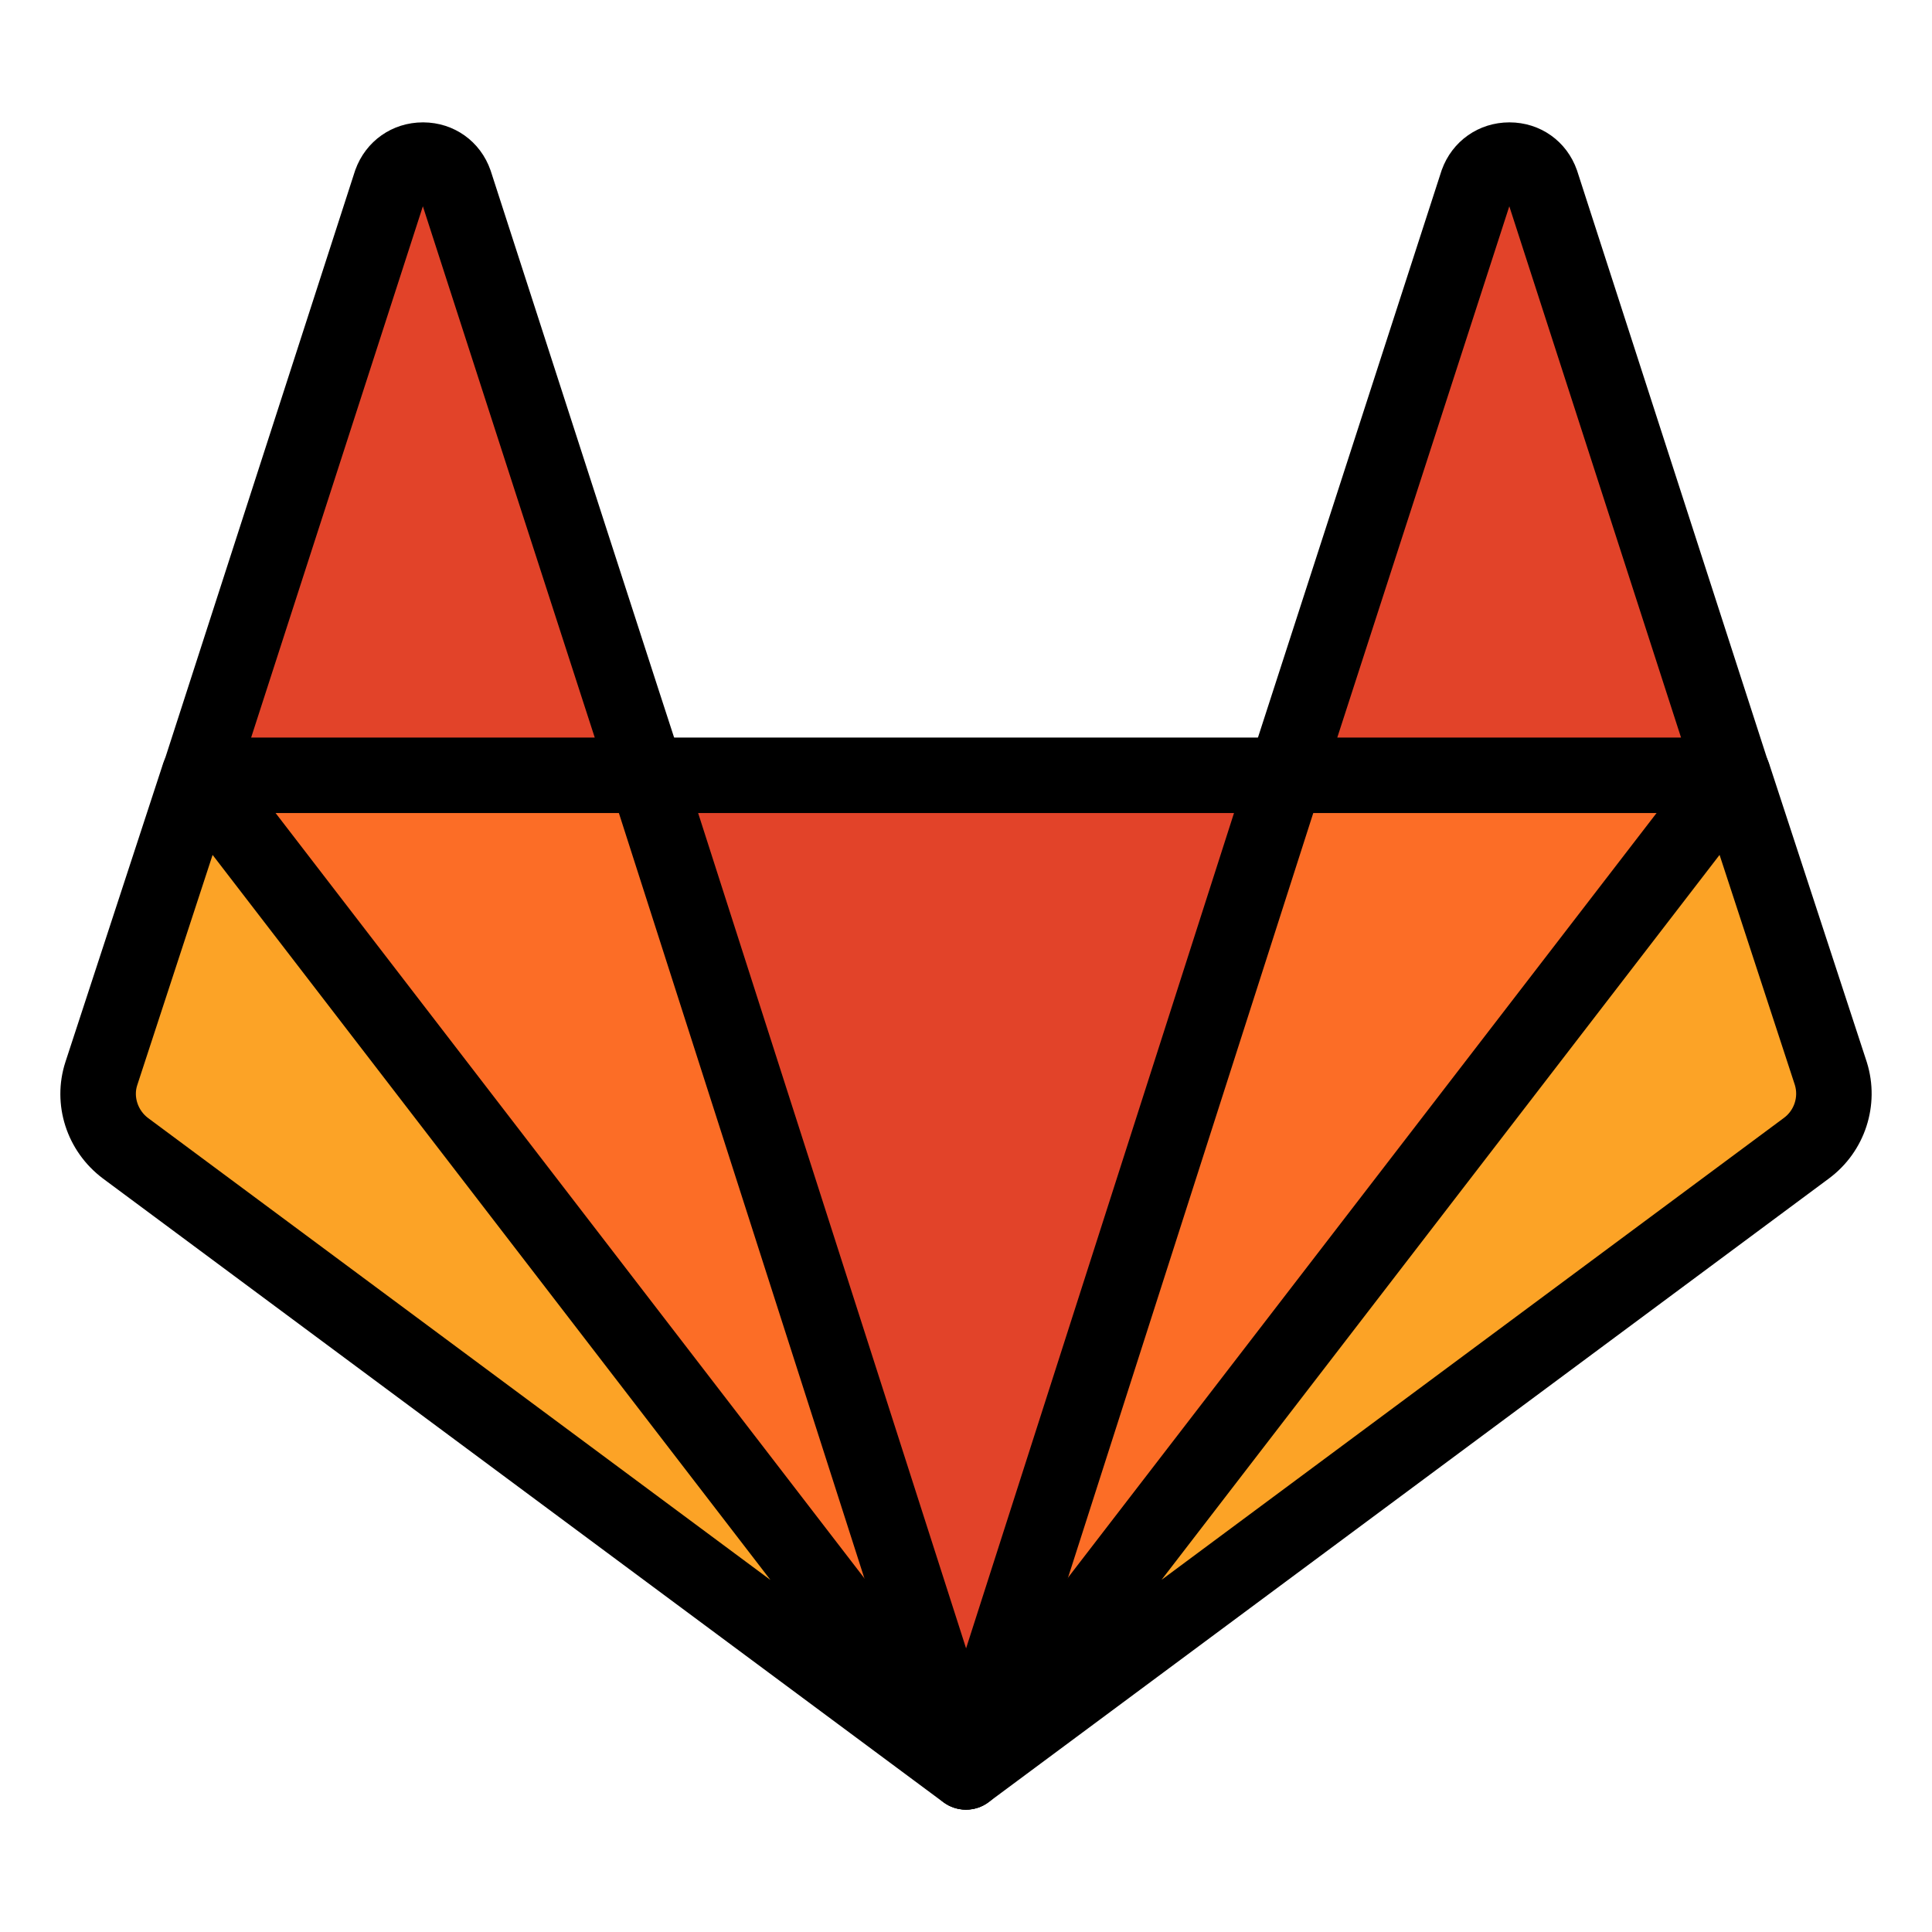
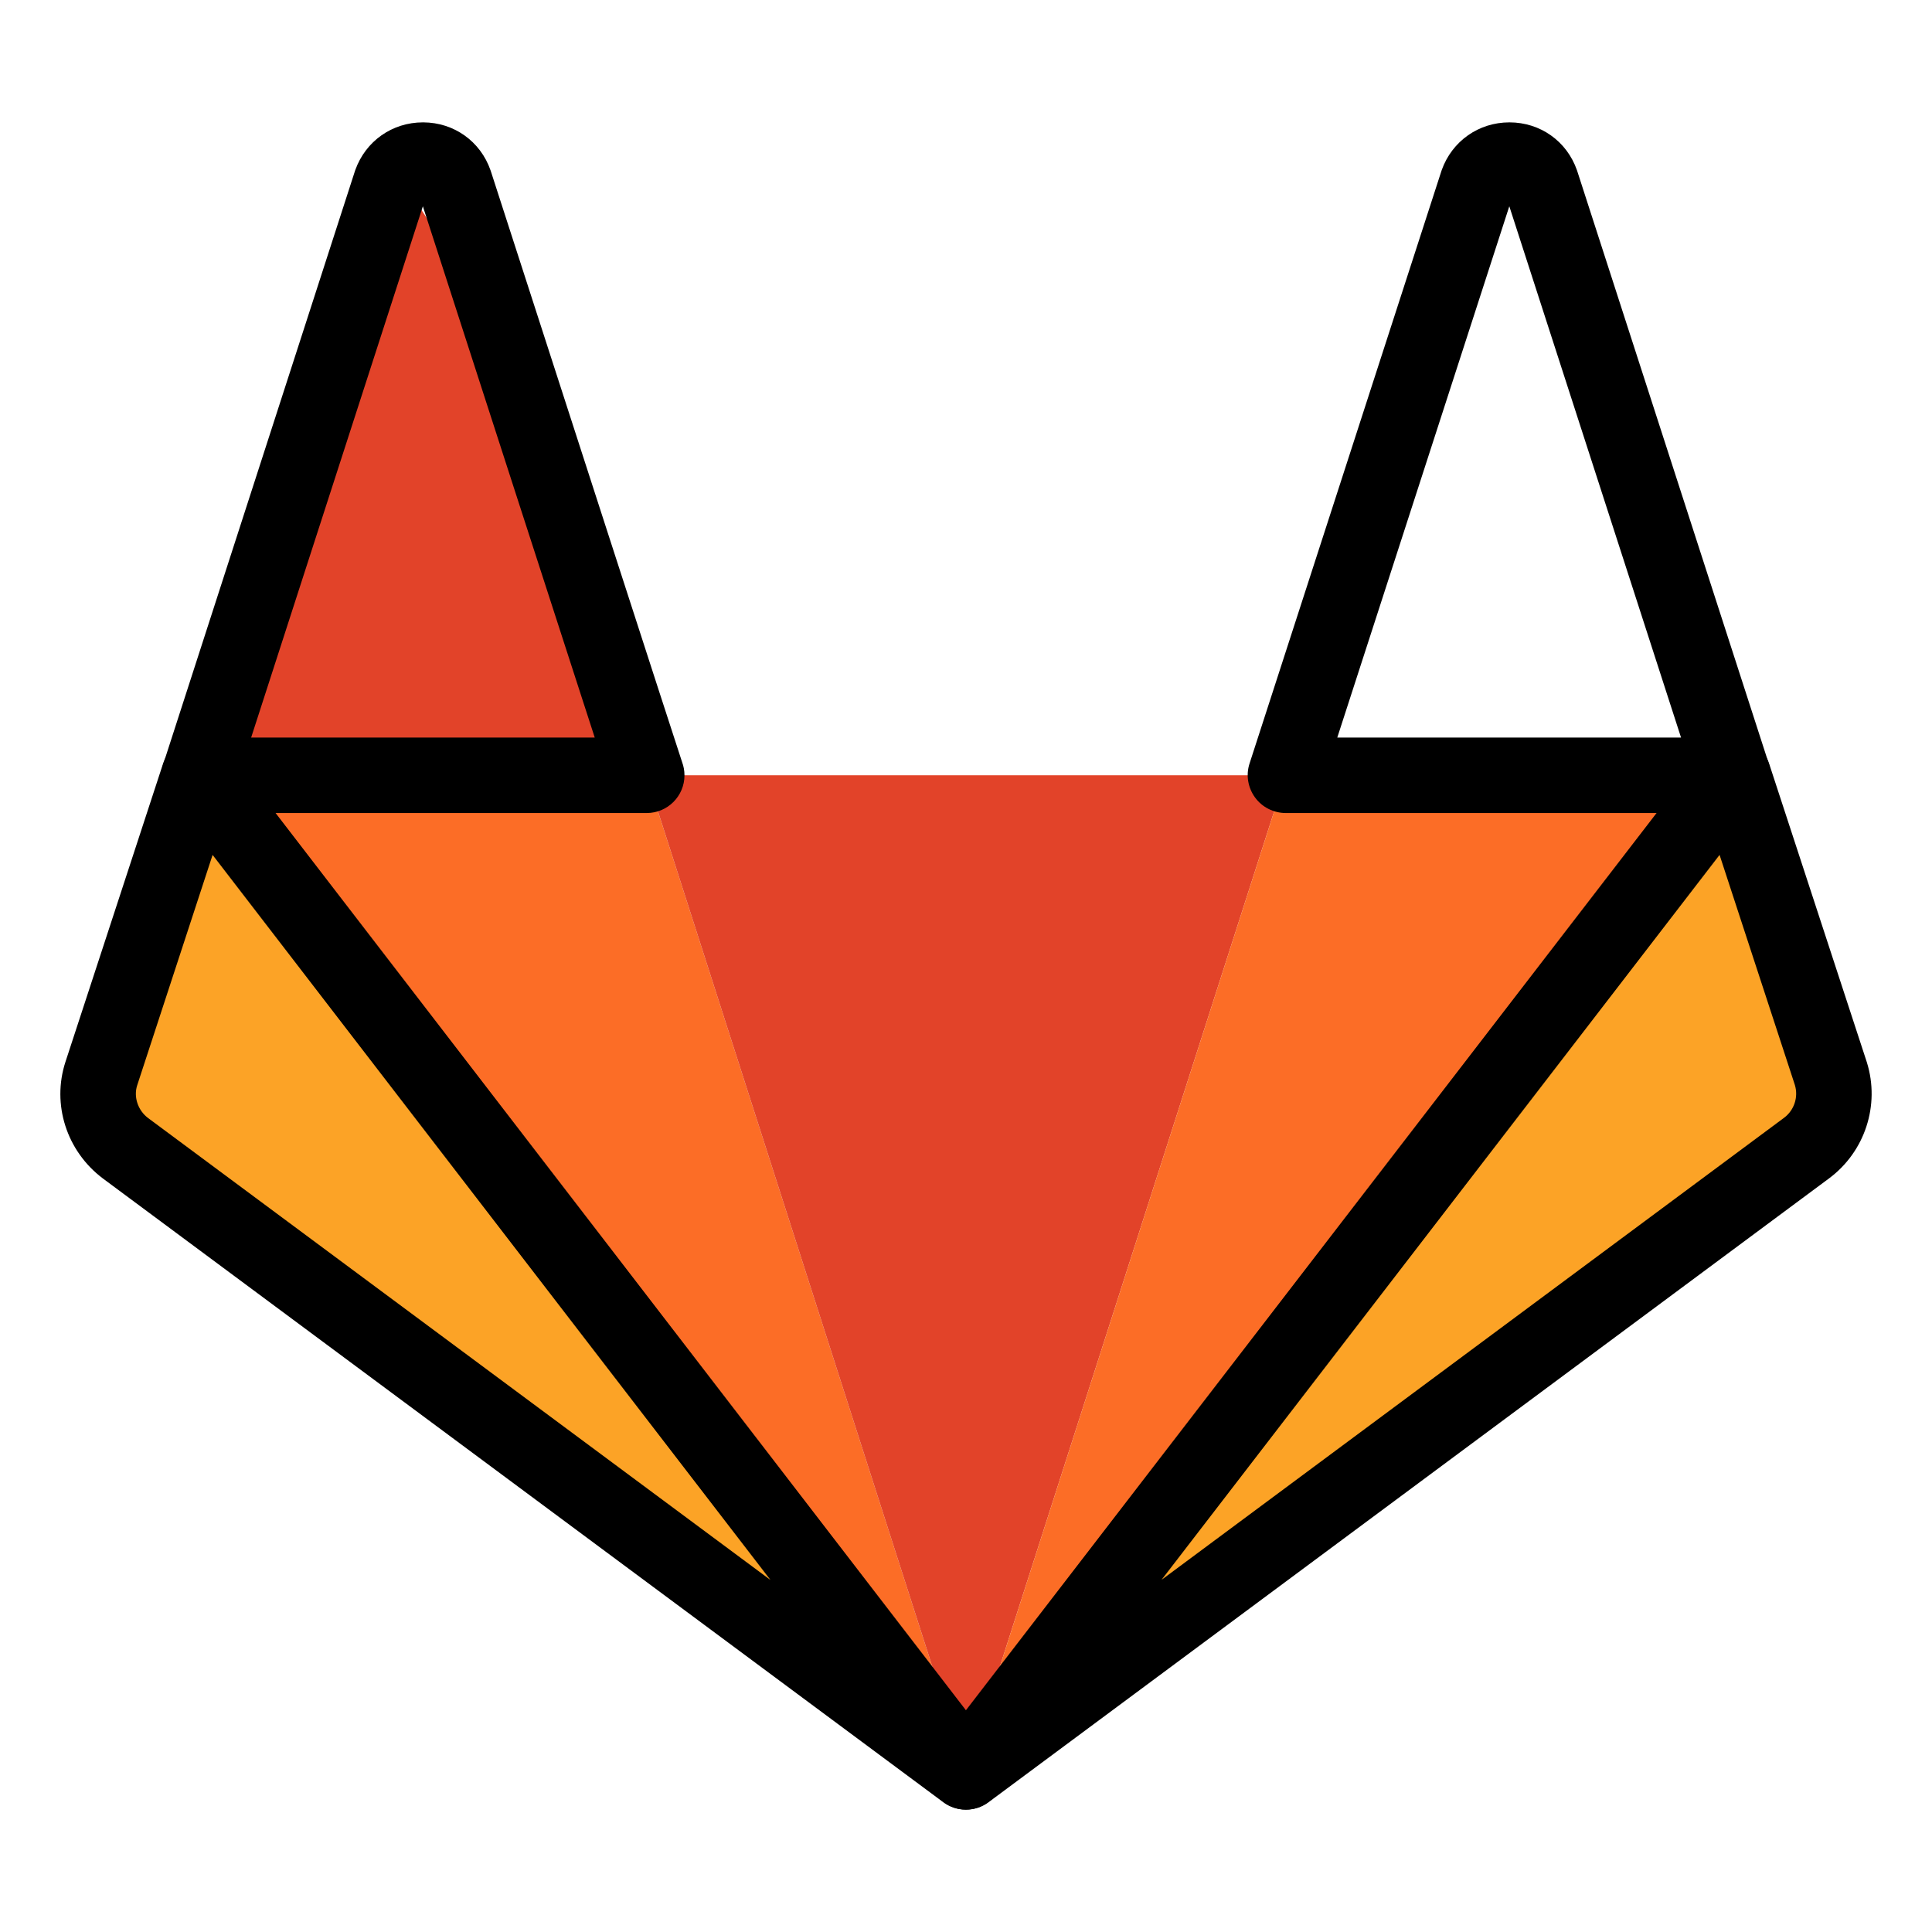
<svg xmlns="http://www.w3.org/2000/svg" height="512px" style="enable-background:new 0 0 512 512;" version="1.1" viewBox="0 0 512 512" width="512px" xml:space="preserve">
  <g id="comp_x5F_144-gitlab">
    <g>
      <g>
        <g id="XMLID_17_">
          <g>
            <g>
              <path d="M52.754,205.501l203.18,264.07l-222.7-165.29c-6.11-4.59-8.72-12.58-6.38-19.771l25.87-79.05        L52.754,205.501z" style="fill:#FCA326;" />
            </g>
            <g>
              <polygon points="171.304,205.461 256.014,469.541 255.934,469.571 52.754,205.501 52.813,205.461               " style="fill:#FC6D26;" />
            </g>
            <g>
              <polygon points="340.734,205.461 256.024,469.571 256.014,469.541 171.304,205.461 171.394,205.461         340.644,205.461       " style="fill:#E24329;" />
            </g>
            <g>
              <polygon points="459.294,205.501 256.024,469.571 340.734,205.461 459.234,205.461       " style="fill:#FC6D26;" />
            </g>
            <g>
              <path d="M485.193,284.511c2.24,7.19-0.27,15.181-6.47,19.771l-222.7,165.29l203.27-264.07l0.03-0.04        L485.193,284.511z" style="fill:#FCA326;" />
            </g>
            <g>
-               <path d="M408.474,48.421l50.761,157.04h-118.5h-0.091l50.851-157.04        C394.363,40.431,405.684,40.431,408.474,48.421z" style="fill:#E24329;" />
-             </g>
+               </g>
            <g>
-               <path d="M171.394,205.461h-0.09H52.813l50.76-157.04c2.87-7.99,14.19-7.99,16.98,0        C120.554,48.421,171.304,205.461,171.394,205.461z" style="fill:#E24329;" />
+               <path d="M171.394,205.461h-0.09H52.813l50.76-157.04C120.554,48.421,171.304,205.461,171.394,205.461z" style="fill:#E24329;" />
            </g>
          </g>
          <g>
            <g>
              <path d="M171.394,215.461c-0.03,0-0.059,0-0.09,0H52.813c-3.198,0-6.204-1.53-8.085-4.116c-1.882-2.586-2.414-5.917-1.43-8.96        l50.76-157.04c0.033-0.102,0.067-0.204,0.104-0.305c2.755-7.669,9.786-12.611,17.928-12.611c0.03,0,0.06,0,0.09,0        c8.142,0.036,15.134,5.02,17.814,12.695c0.026,0.074,0.051,0.147,0.075,0.222c16.854,52.151,48.83,151.045,50.693,156.612        c0.408,1.09,0.631,2.271,0.631,3.503C181.394,210.984,176.917,215.461,171.394,215.461z M66.555,195.461h91.058        c-1.079-3.326-2.33-7.184-3.714-11.455c-4.771-14.724-11.124-34.355-17.474-53.987c-10.554-32.628-21.1-65.256-24.362-75.35        L66.555,195.461z" />
            </g>
            <g>
              <path d="M255.93,479.571c-2.083,0-4.175-0.648-5.957-1.97l-222.7-165.29c-9.623-7.229-13.595-19.631-9.93-30.896        l25.875-79.065c1.157-3.536,4.182-6.138,7.852-6.752c3.667-0.615,7.377,0.859,9.624,3.825l203.164,264.05        c3.043,3.955,2.704,9.548-0.794,13.107C261.122,478.559,258.534,479.571,255.93,479.571z M56.34,226.561l-19.983,61.06        c-0.999,3.068,0.185,6.639,2.882,8.665l164.939,122.419L56.34,226.561z" />
            </g>
            <g>
-               <path d="M256.023,479.571c-4.283,0-8.094-2.729-9.47-6.792c-0.018-0.051-0.045-0.133-0.061-0.184l-84.71-264.081        c-0.976-3.042-0.439-6.366,1.443-8.947c1.882-2.581,4.885-4.107,8.079-4.107H340.5c1.091-0.027,2.195,0.127,3.288,0.478        c5.259,1.687,8.155,7.317,6.468,12.577l-84.709,264.11c-1.318,4.11-5.125,6.911-9.442,6.946        C256.078,479.571,256.05,479.571,256.023,479.571z M185.013,215.461l71.01,221.37l71.002-221.37H185.013z" />
-             </g>
+               </g>
            <g>
              <path d="M256.027,479.571c-2.604,0-5.193-1.014-7.136-2.991c-3.498-3.56-3.835-9.153-0.792-13.108l203.262-264.06        c2.241-2.919,5.918-4.397,9.563-3.8c3.686,0.603,6.742,3.189,7.904,6.738l25.869,79.05c0.016,0.045,0.029,0.091,0.045,0.137        c3.531,11.339-0.515,23.709-10.068,30.781L261.984,477.602C260.203,478.923,258.109,479.571,256.027,479.571z         M455.705,226.557L307.824,418.671l164.939-122.42c2.717-2.011,3.874-5.504,2.898-8.713L455.705,226.557z" />
            </g>
            <g>
              <path d="M459.234,215.461h-118.5c-3.199,0-6.251-1.531-8.133-4.118s-2.457-5.919-1.472-8.962L381.98,45.34        c0.032-0.101,0.066-0.201,0.102-0.3c2.752-7.661,9.791-12.611,17.932-12.611c8.182,0,15.207,4.983,17.9,12.695        c0.026,0.074,0.051,0.147,0.074,0.221l50.761,157.04c0.983,3.043,0.452,6.374-1.43,8.96        C465.438,213.931,462.432,215.461,459.234,215.461z M354.393,195.461h91.1l-45.51-140.795L354.393,195.461z" />
            </g>
          </g>
        </g>
      </g>
    </g>
  </g>
  <g id="Layer_1" />
</svg>